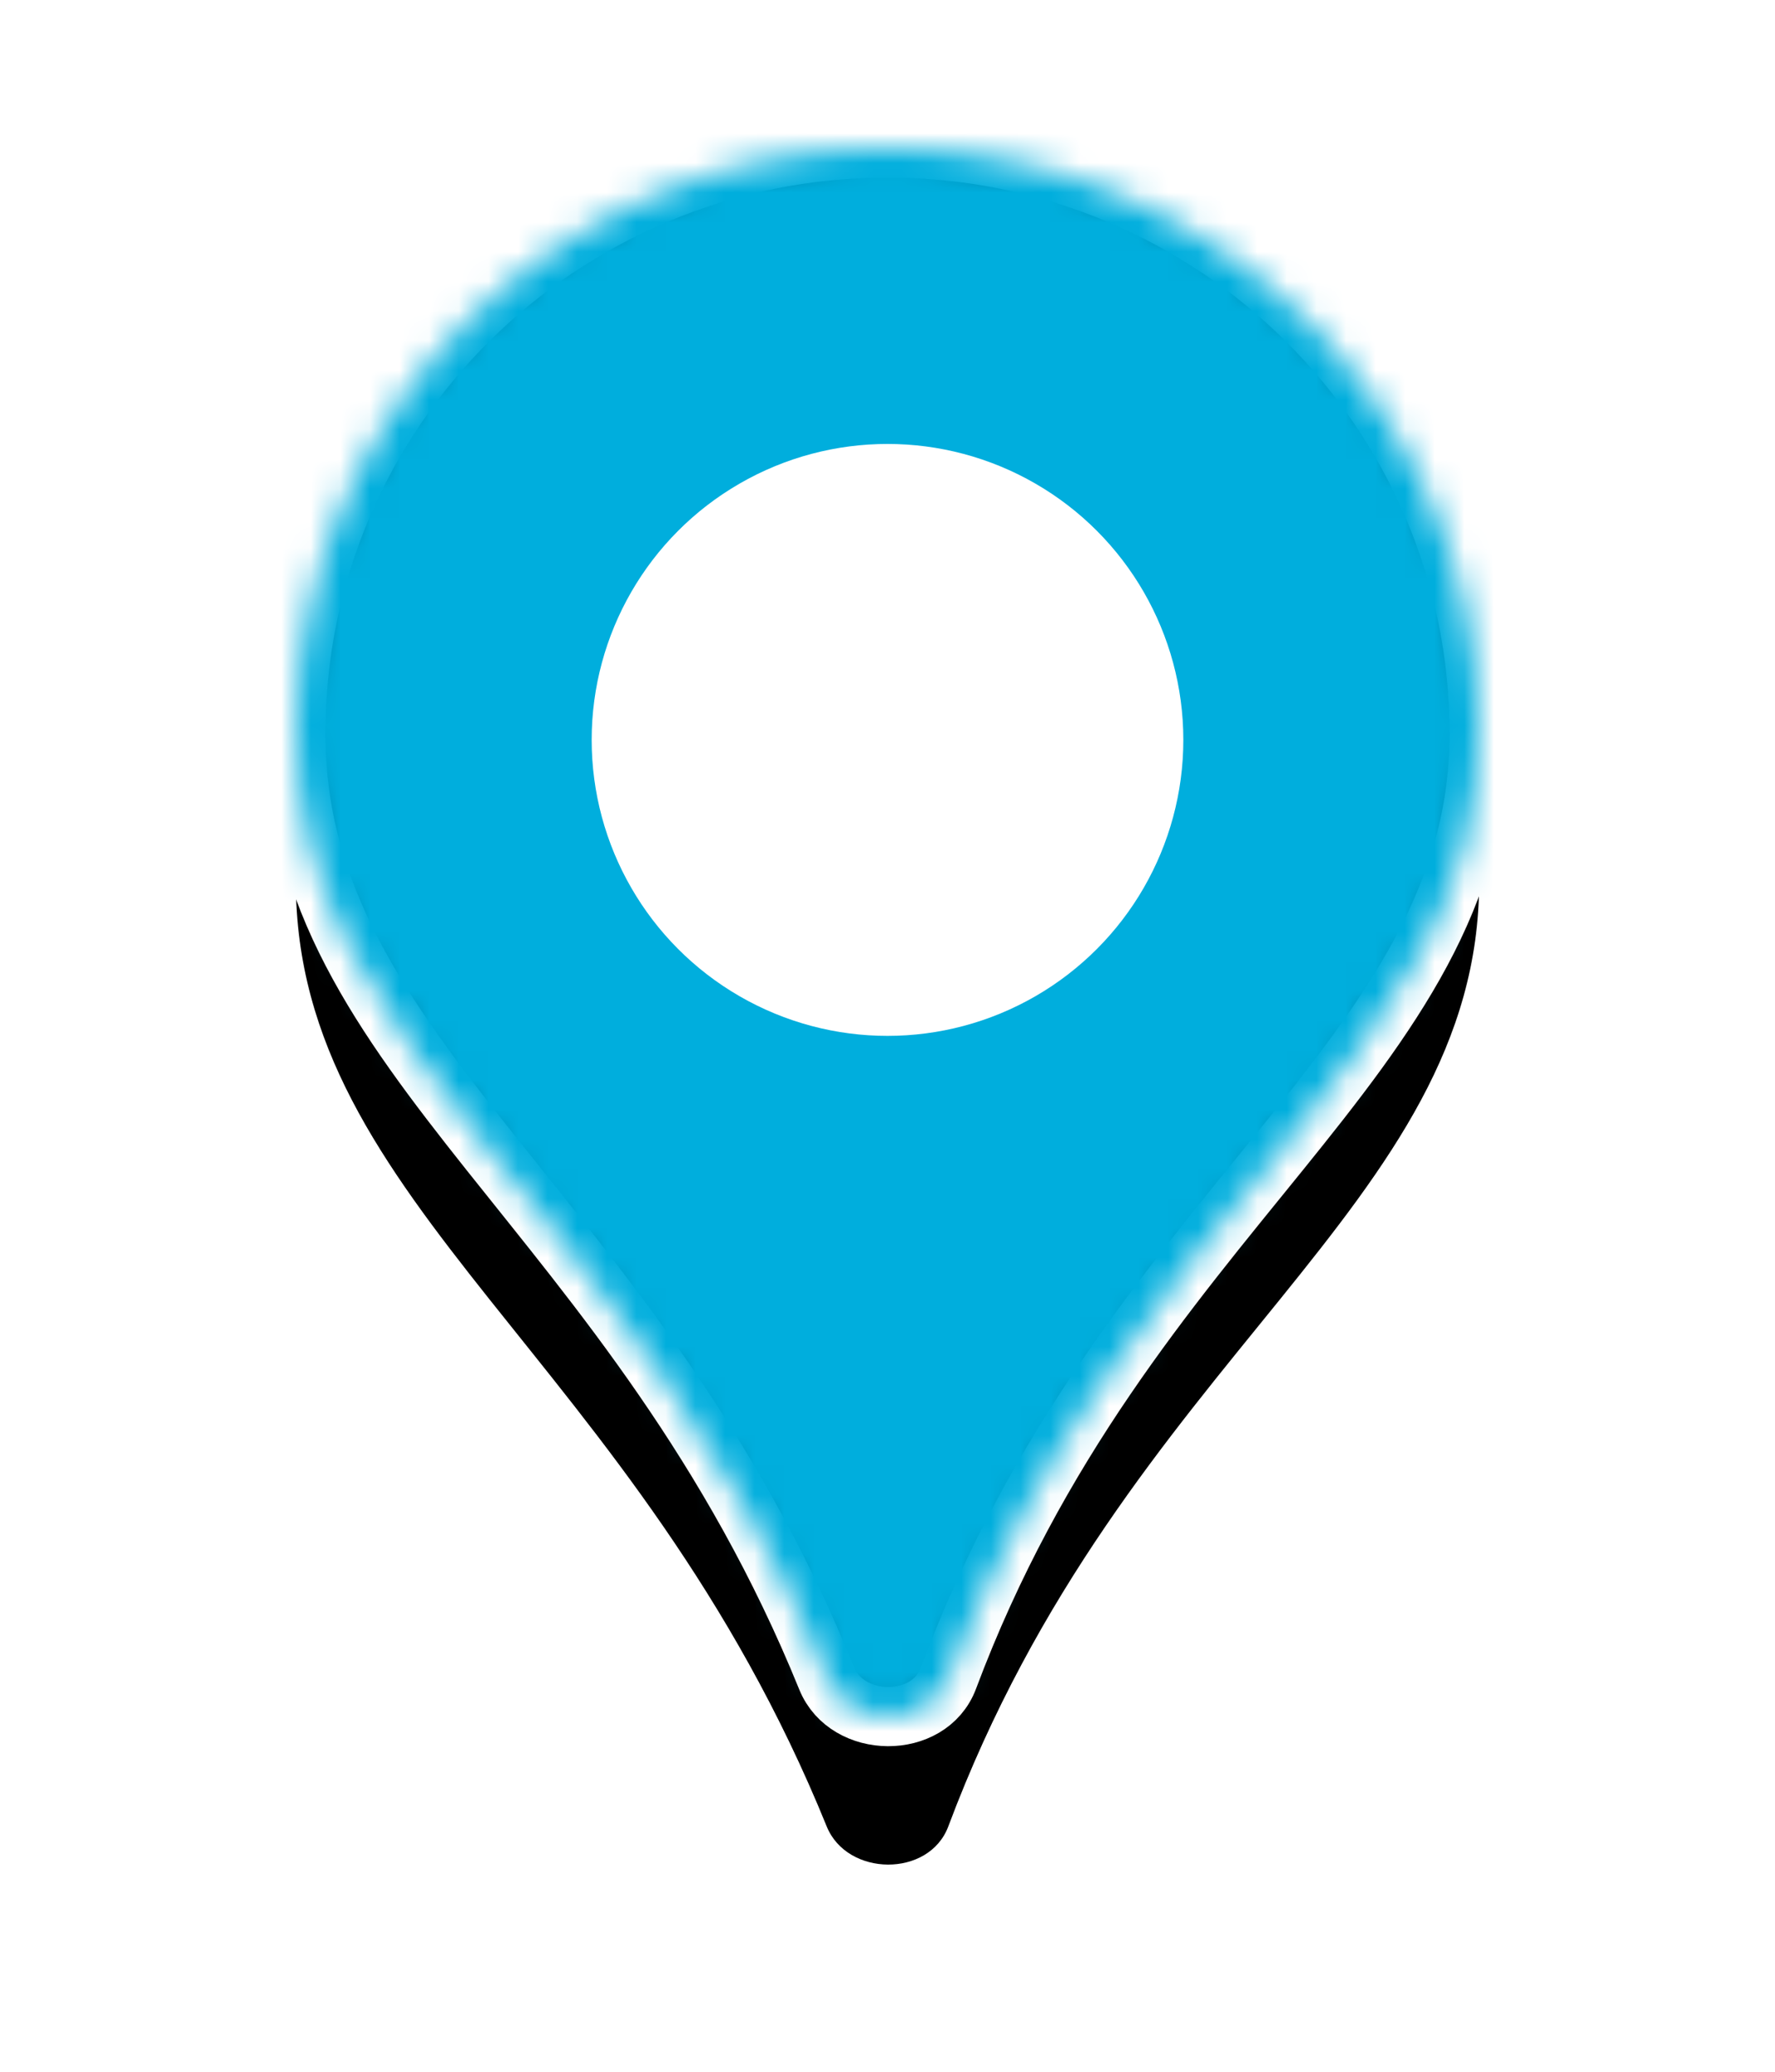
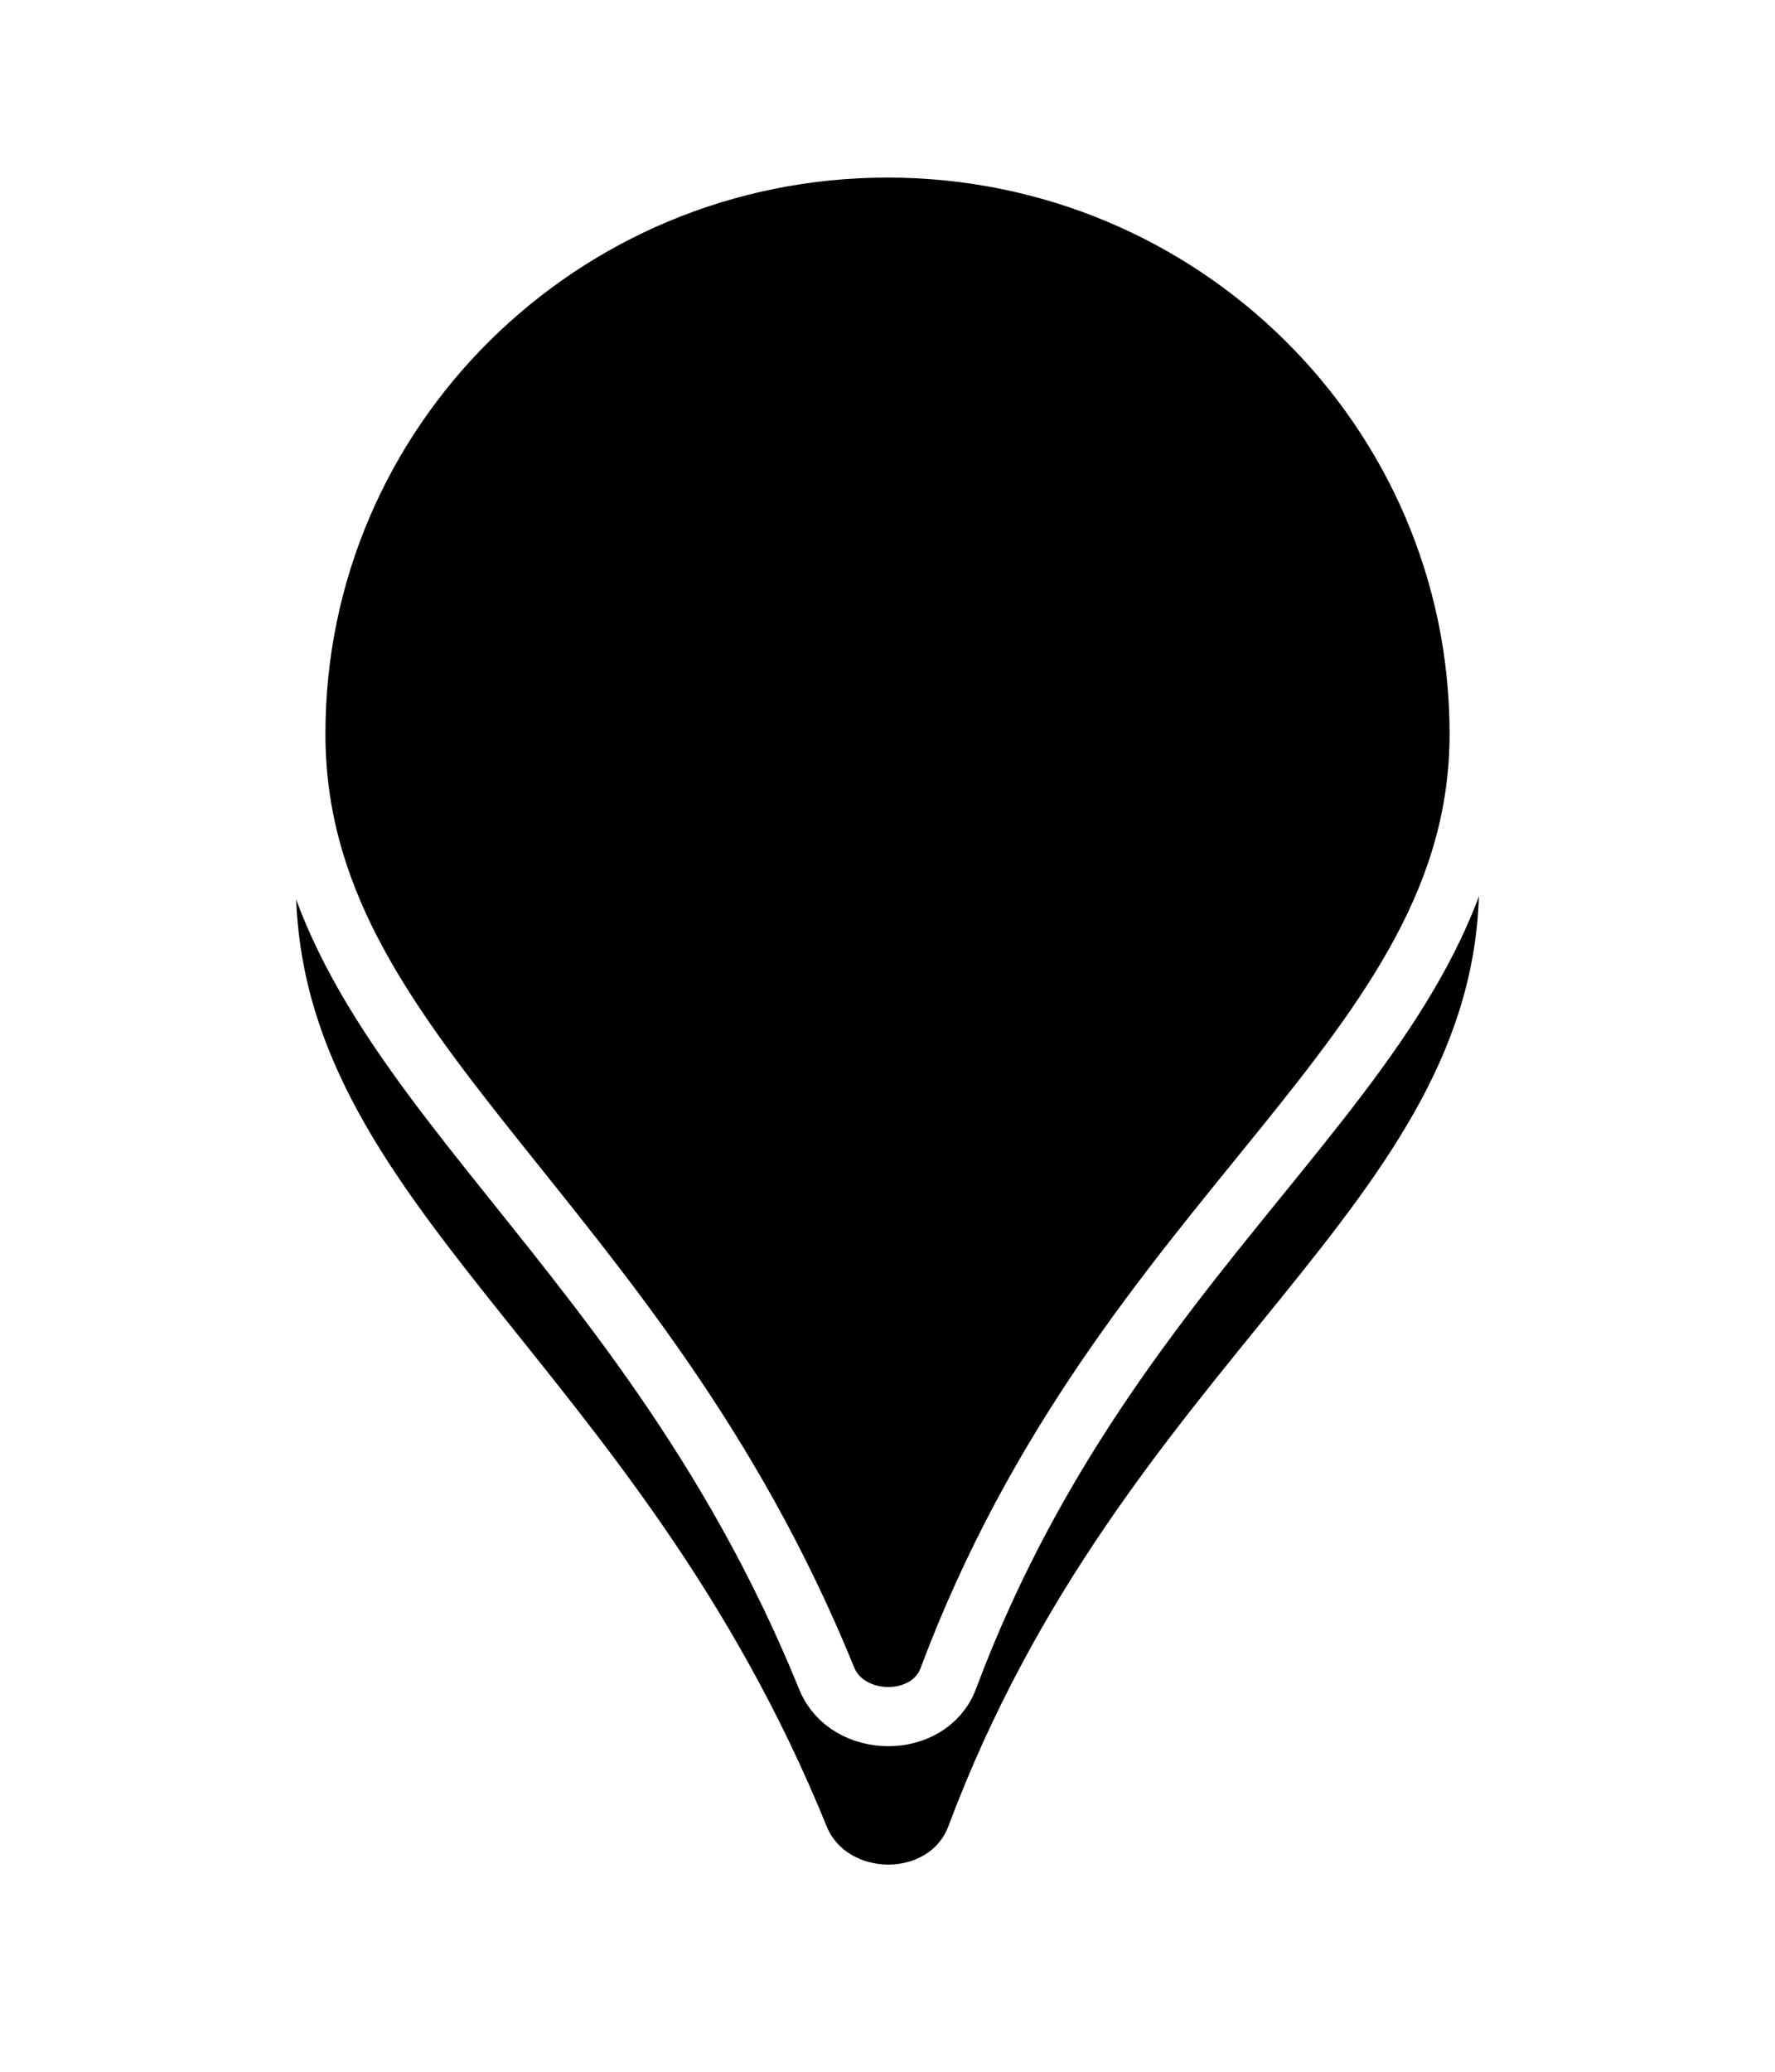
<svg xmlns="http://www.w3.org/2000/svg" xmlns:xlink="http://www.w3.org/1999/xlink" width="60px" height="70px" viewBox="0 0 60 70" version="1.1">
  <title>pin-blue</title>
  <desc>Created with Sketch.</desc>
  <defs>
    <path d="M17.945,51.711 C11.5,35.848 0,30.758 0,19.791 C5.05124844e-16,8.861 8.954,0 20,0 C31.046,0 40,8.861 40,19.791 C40,30.758 28,35.848 22.055,51.711 C21.406,53.445 18.636,53.414 17.945,51.711 Z" id="path-1" />
    <filter x="-20.0%" y="-9.4%" width="140.0%" height="134.0%" filterUnits="objectBoundingBox" id="filter-3">
      <feMorphology radius="1" operator="dilate" in="SourceAlpha" result="shadowSpreadOuter1" />
      <feOffset dx="0" dy="5" in="shadowSpreadOuter1" result="shadowOffsetOuter1" />
      <feGaussianBlur stdDeviation="1.5" in="shadowOffsetOuter1" result="shadowBlurOuter1" />
      <feComposite in="shadowBlurOuter1" in2="SourceAlpha" operator="out" result="shadowBlurOuter1" />
      <feColorMatrix values="0 0 0 0 0   0 0 0 0 0   0 0 0 0 0  0 0 0 0.5 0" type="matrix" in="shadowBlurOuter1" />
    </filter>
  </defs>
  <g id="Page-1" stroke="none" stroke-width="1" fill="none" fill-rule="evenodd">
    <g id="pin-blue">
      <g id="Pin">
        <g id="Group" transform="translate(10, 5)">
          <mask id="mask-2" fill="white">
            <use xlink:href="#path-1" />
          </mask>
          <g id="Shape" fill-rule="nonzero">
            <use fill="black" fill-opacity="1" filter="url(#filter-3)" xlink:href="#path-1" />
            <use stroke="#FFFFFF" stroke-width="2" fill="#000000" xlink:href="#path-1" />
          </g>
          <g id="tint/blue" mask="url(#mask-2)" fill="#00AEDD" fill-rule="nonzero">
            <g transform="translate(-29, -17)" id="Rectangle">
-               <rect x="0" y="0" width="100" height="100" />
-             </g>
+               </g>
          </g>
-           <circle id="Oval" fill="#FFFFFF" fill-rule="nonzero" mask="url(#mask-2)" cx="20" cy="20" r="10" />
        </g>
      </g>
    </g>
  </g>
</svg>